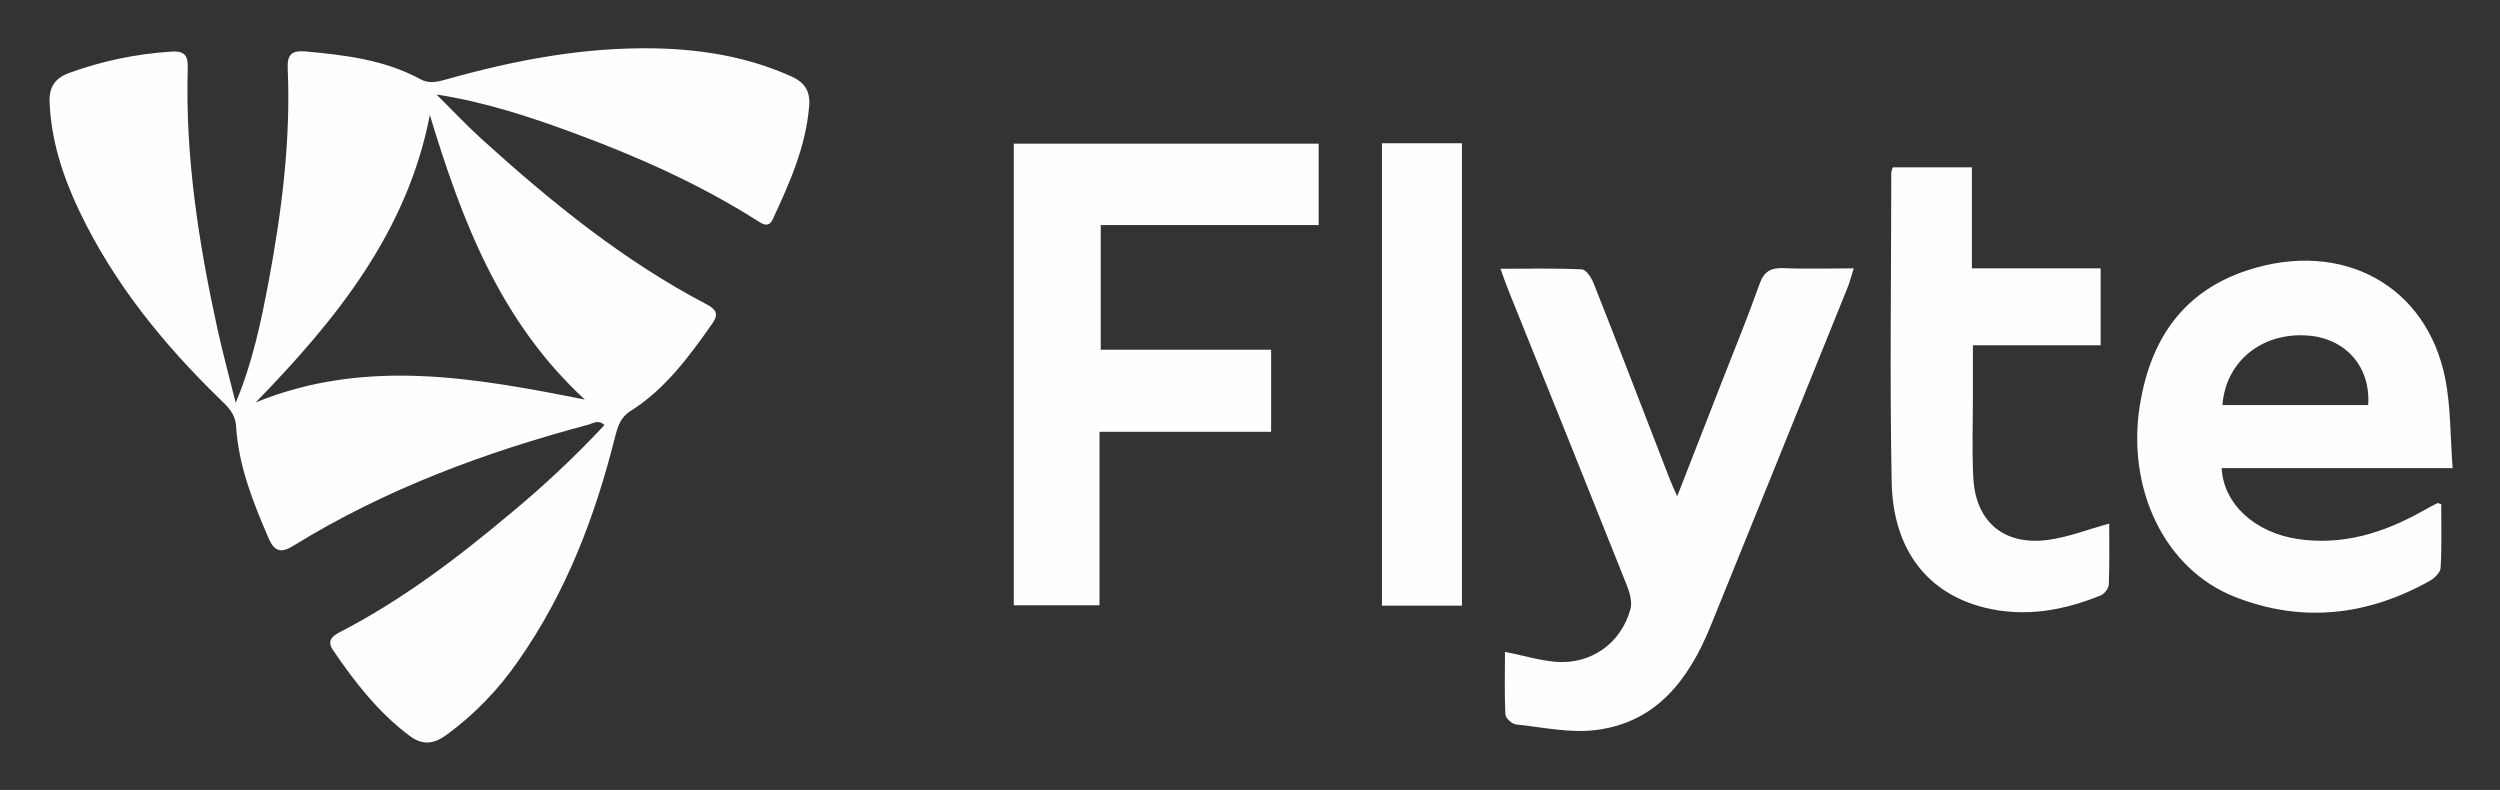
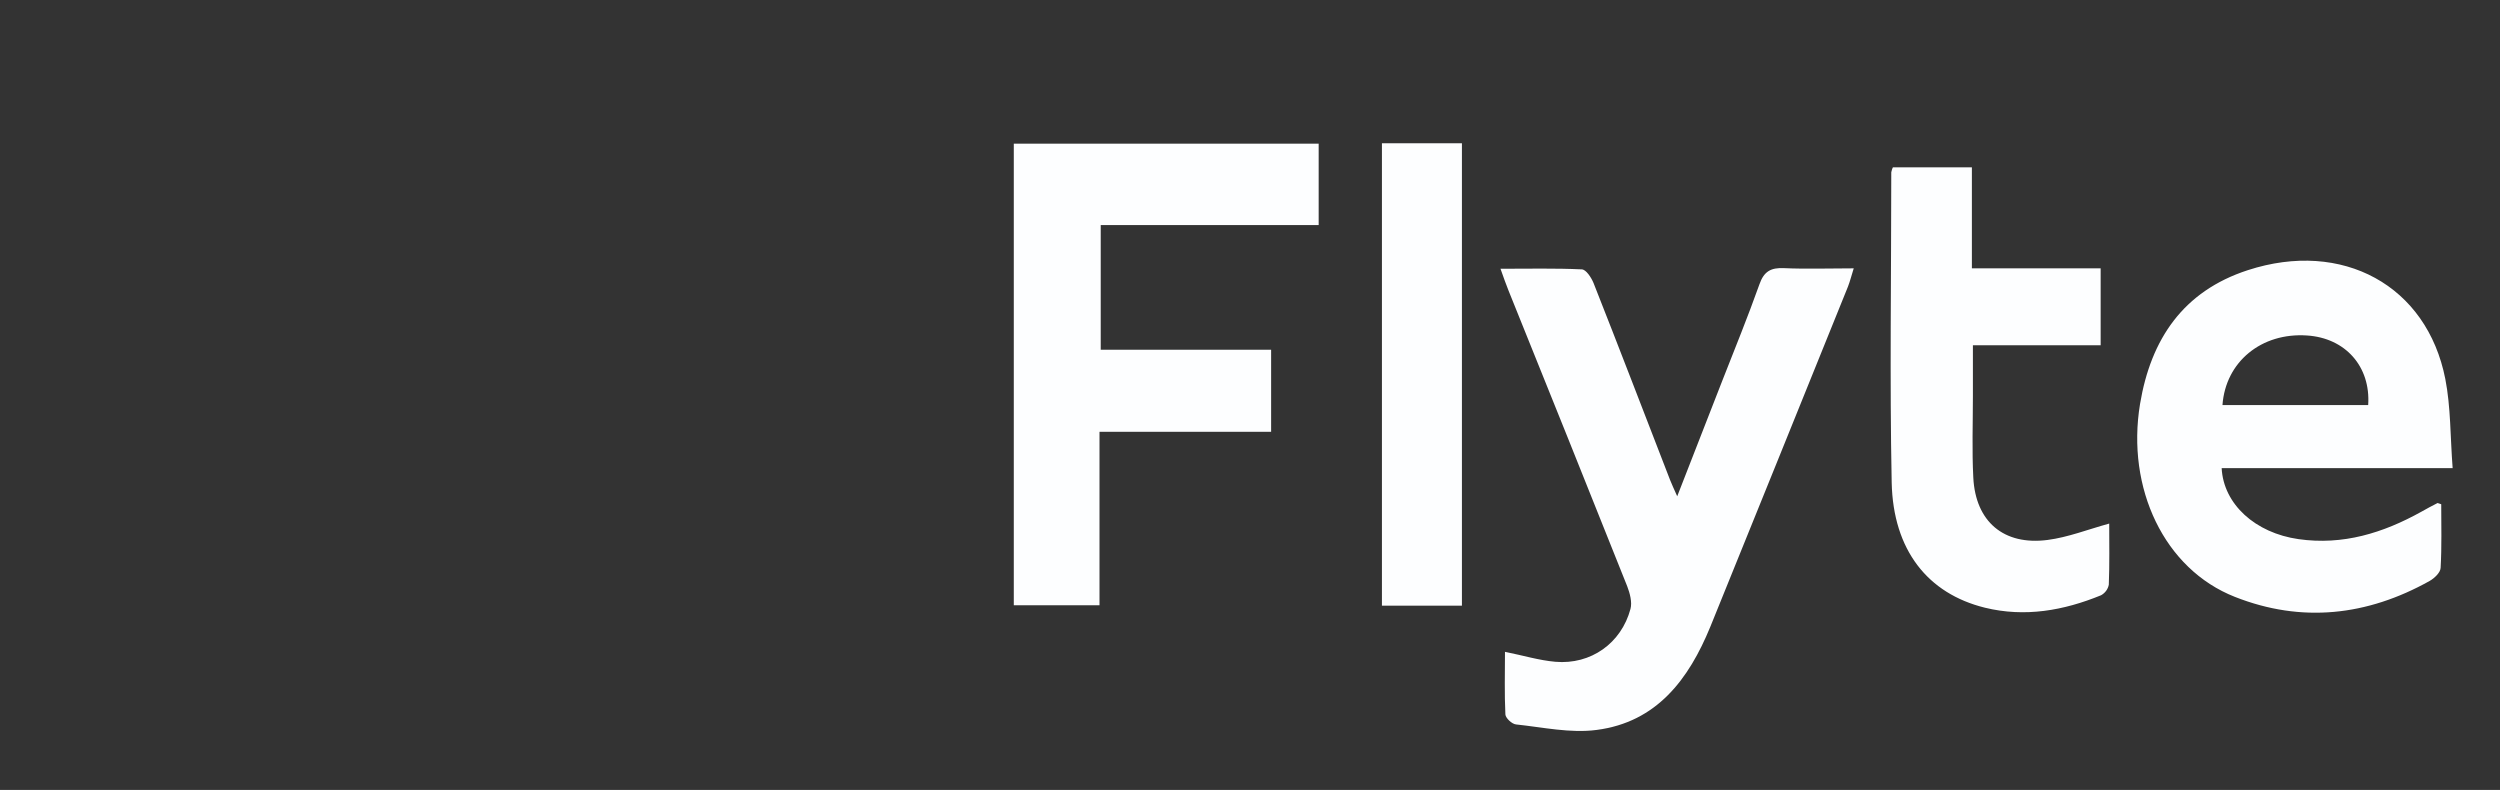
<svg xmlns="http://www.w3.org/2000/svg" version="1.1" viewBox="0 0 1225.1 387.1">
  <rect x="0" y="0" width="1225.1" height="387.1" fill="#333333" stroke="none" />
  <defs>
    <style>
      .cls-1 {
        fill: #fdfeff;
      }
    </style>
  </defs>
  <g>
    <g id="Layer_1">
      <path class="cls-1" d="M538.8,211.6v85h-42V70.4h149.4v39.9h-106.8v61.1h83.5v40.2h-84.2ZM1201.9,229.4h-113.2c.9,17.7,16.5,31.8,37.7,34.8,21.7,3.1,41.4-3,60.1-13.4,2.6-1.5,5.3-2.9,8-4.3.2,0,.5.2,1.8.6,0,10.1.3,20.7-.3,31.2-.1,2.3-3.1,5.1-5.4,6.4-30.6,17.1-62.7,20.7-95.4,7.8-34.6-13.6-53.3-53.2-46.5-94.5,5.3-31.9,21.2-55.3,52.8-65.6,46.4-15.1,87.8,7.5,96.8,53.3,2.7,13.8,2.4,28.2,3.6,43.8h0ZM1089.1,198.5h71.4c1.3-18.9-11.2-32.9-30-34.1-22.3-1.5-39.9,12.9-41.4,34.1h0ZM737.4,319.4c9,1.8,16.8,4.2,24.8,4.9,17.4,1.5,32.3-9.1,36.8-25.9.9-3.3-.3-7.7-1.6-11.1-19.3-48.4-38.7-96.7-58.2-145-1.2-3-2.3-6.1-3.9-10.6,14,0,26.9-.3,39.8.3,2.1,0,4.7,4,5.8,6.7,12.7,32.1,25,64.3,37.5,96.5.8,2.1,1.8,4.1,3.5,8,7.8-19.9,14.9-38.1,22-56.4,6.2-15.8,12.6-31.5,18.3-47.5,2.2-6.3,5.6-8.2,12-7.9,10.9.5,21.8.1,34.2.1-1.1,3.5-1.8,6.3-2.8,8.9-22.5,55.6-44.9,111.2-67.5,166.8-10.5,25.6-26.2,46.7-55.7,50.5-12.8,1.7-26.3-1.3-39.5-2.7-2-.2-5.1-3.1-5.2-4.9-.5-10.2-.2-20.4-.2-30.7h0ZM1033.6,256.6c0,9.5.2,19.7-.2,29.9-.4,2.2-1.8,4.1-3.8,5.2-18.3,7.5-37.3,10.9-56.9,6.1-28-6.9-45-28.2-45.7-61.4-1-50.6-.2-101.3-.2-152,.2-.8.4-1.7.8-2.4h38.7v49.5h63.1v37.7h-62.6c0,8.9,0,16.9,0,24.9,0,13.3-.5,26.7.2,40,1.1,21.5,14.9,33.3,36.4,30.5,10-1.3,19.6-5.1,30.1-8ZM716.4,296.8h-39.2V70.2h39.2v226.6Z" />
-       <path class="cls-1" d="M115.5,197.4c8.2-19.5,12.4-39.6,16.2-59.7,6.4-34.4,10.8-68.9,9.3-104-.3-6.7,1.6-9.1,8.8-8.5,19.4,1.8,38.7,4.1,56.2,13.6,4.6,2.5,8.7,1.2,13.1,0,33.4-9.4,67.3-15.8,102.2-15.1,22.9.5,45.2,4.2,66.4,13.7,6.9,3.1,9.5,7.5,8.8,14.9-1.7,19.8-9.6,37.5-17.8,55.1-2.2,4.8-5.5,2-8.3.3-27.9-17.6-57.8-30.9-88.6-42.3-21.9-8.1-44-15.4-67.9-19.1,7.4,7.3,14.5,14.9,22.2,21.9,34,30.8,69.5,59.7,110.5,81.1,4.5,2.4,5.6,4.8,2.5,9.2-11.4,16.2-23.1,32.2-40.1,42.9-5.1,3.2-6.3,7.7-7.6,12.7-9.8,39.1-24,76.4-47.4,109.7-9.6,14-21.6,26.4-35.3,36.4-6.2,4.5-11.8,5.1-18.1.3-15.3-11.5-26.8-26.3-37.4-41.9-2.9-4.3-.8-6.6,2.9-8.6,30.7-15.8,58-36.5,84.3-58.6,16.2-13.4,31.5-27.8,45.8-43.1-3-2.9-5.6-.8-7.9-.2-50.7,13.5-99.5,31.6-144.3,59.2-6.1,3.8-9.4,3.3-12.4-3.6-7.6-17.6-14.7-35.4-15.9-54.8-.4-6.4-4.3-9.8-8.1-13.5-27.6-26.8-51.6-56.4-68.4-91.3-8.2-17.1-14.1-34.8-14.9-54-.3-7.6,2.8-11.9,9.7-14.4,16-5.8,32.7-9.3,49.7-10.4,6.8-.5,8.5,1.9,8.3,8.1-1.3,43.4,5.4,85.9,14.6,128,2.7,12.1,5.9,24,8.9,36h0ZM210.7,56.1c-11.1,57.6-46,100.6-85.4,141.1,53.7-21.9,107.3-12.1,161.3-1.4-41.5-38.2-60.3-87.7-76-139.6Z" />
    </g>
  </g>
</svg>